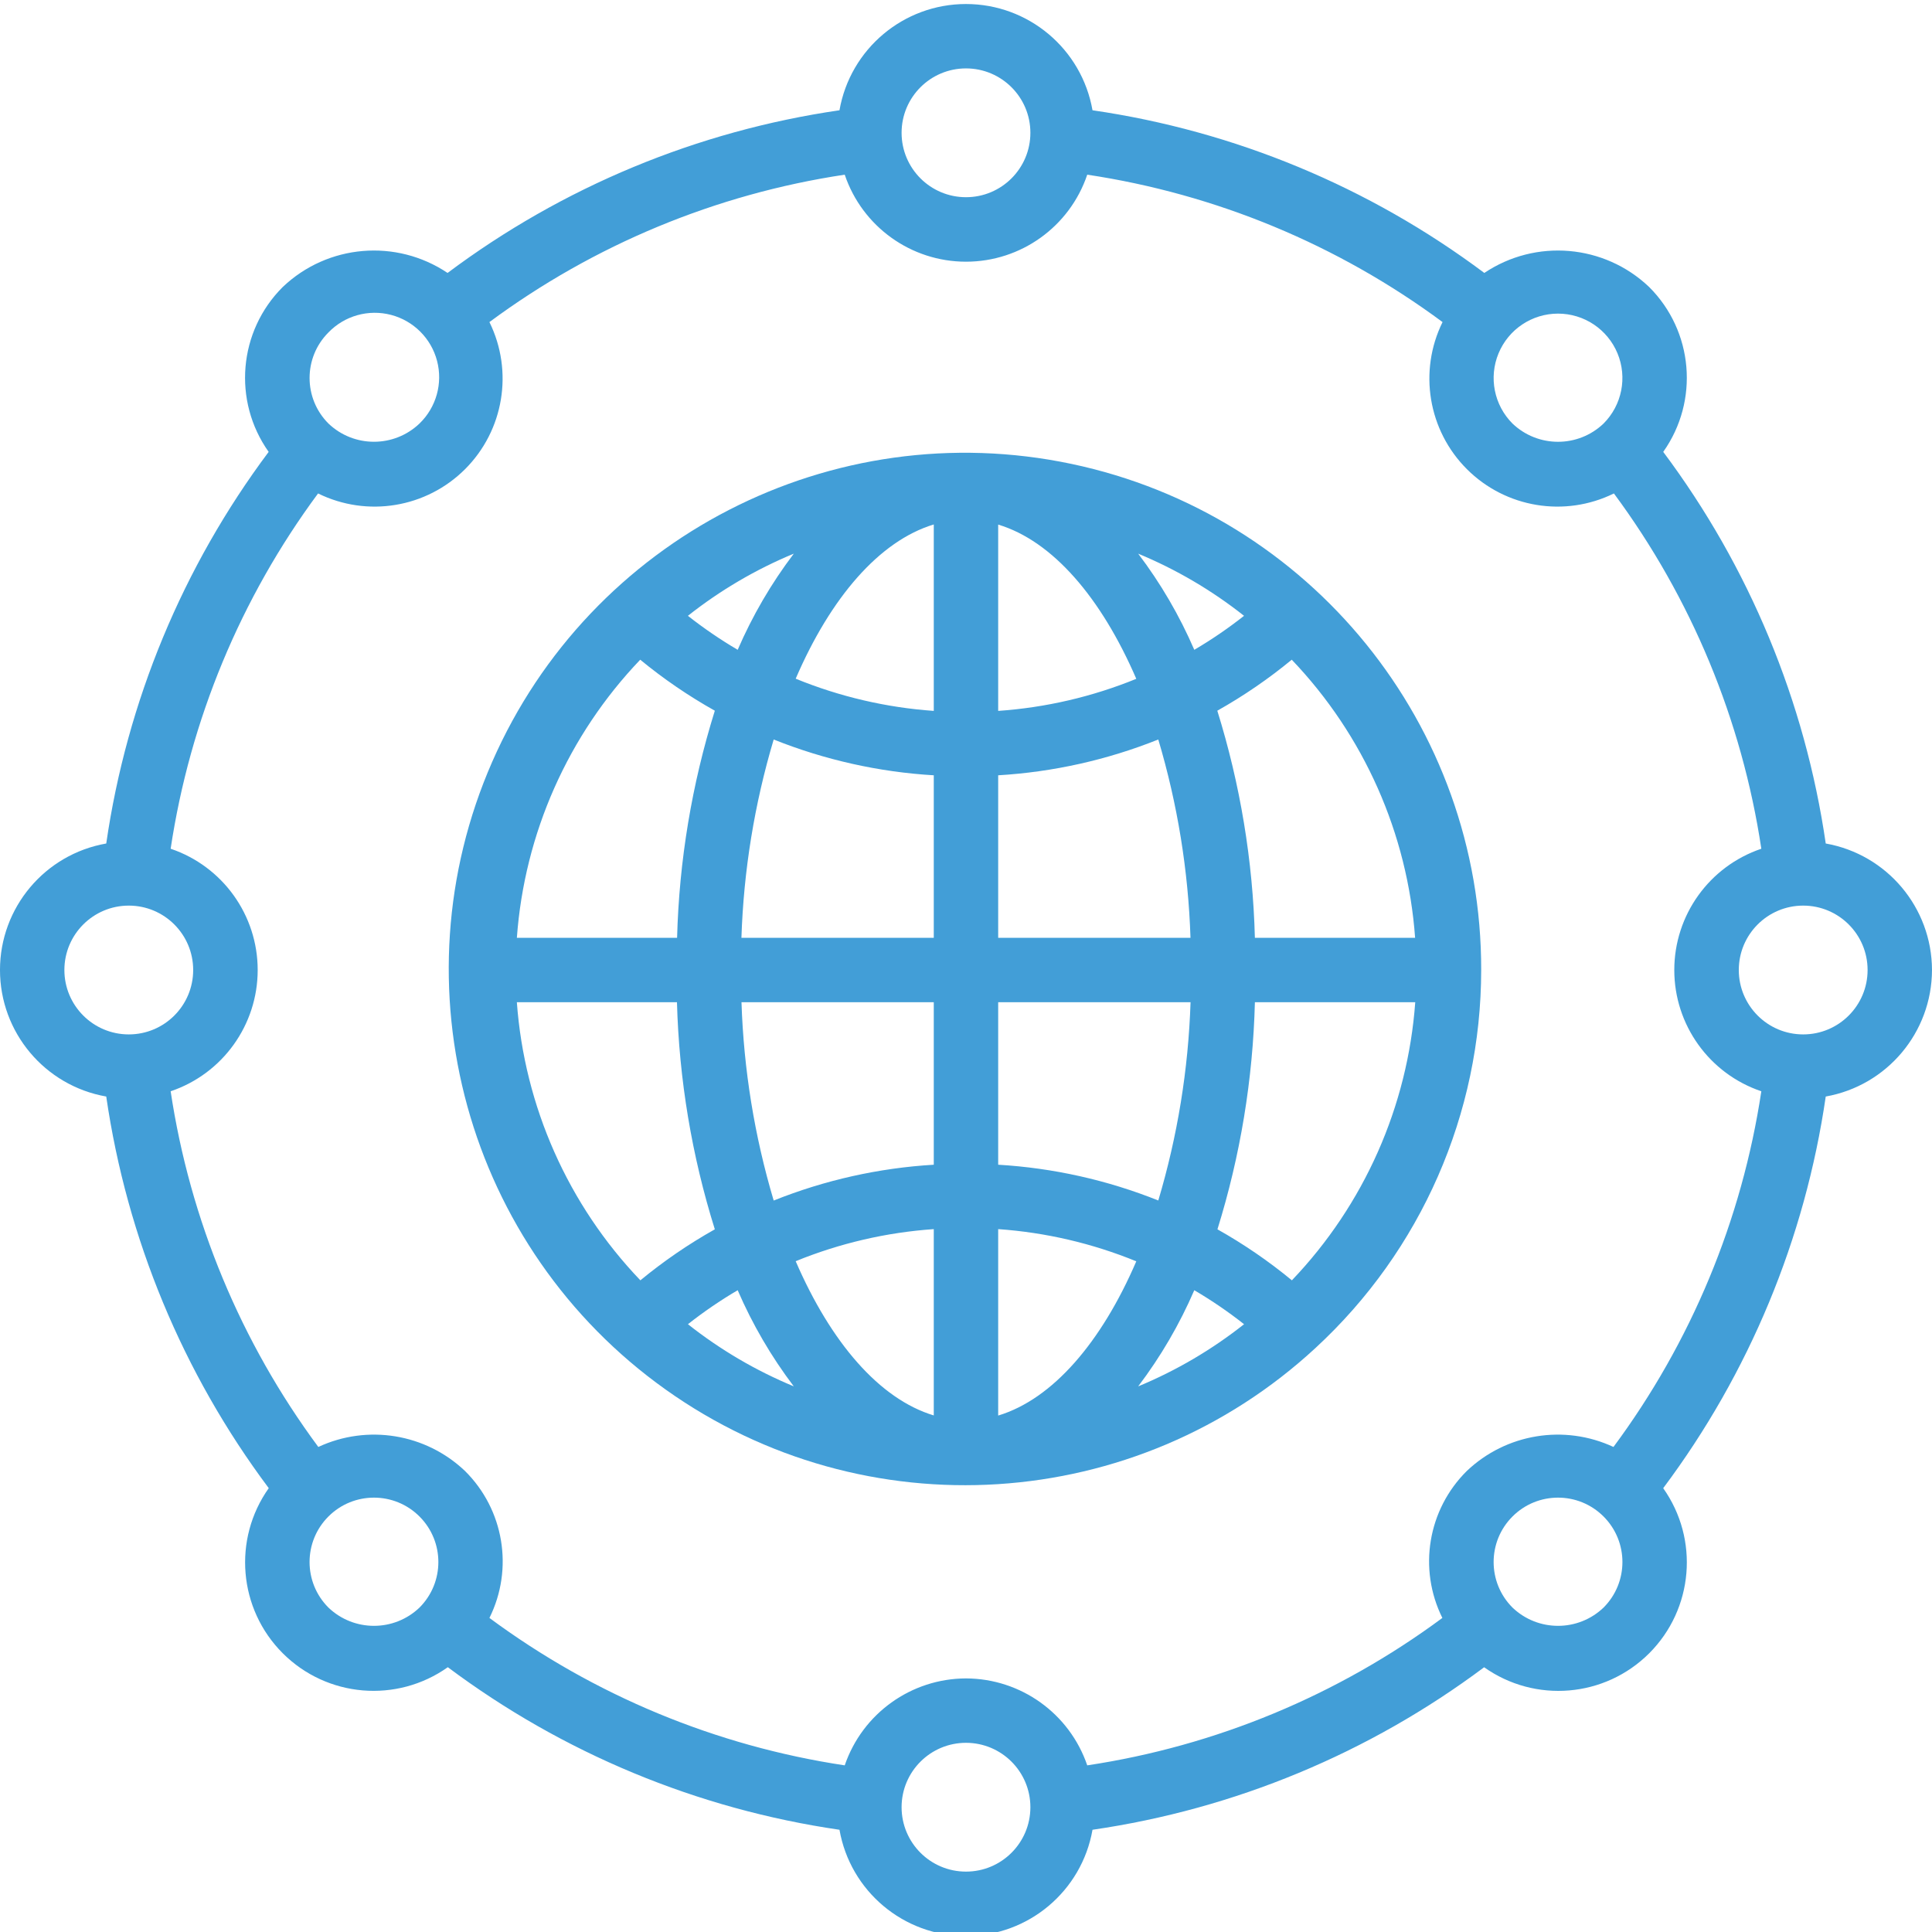
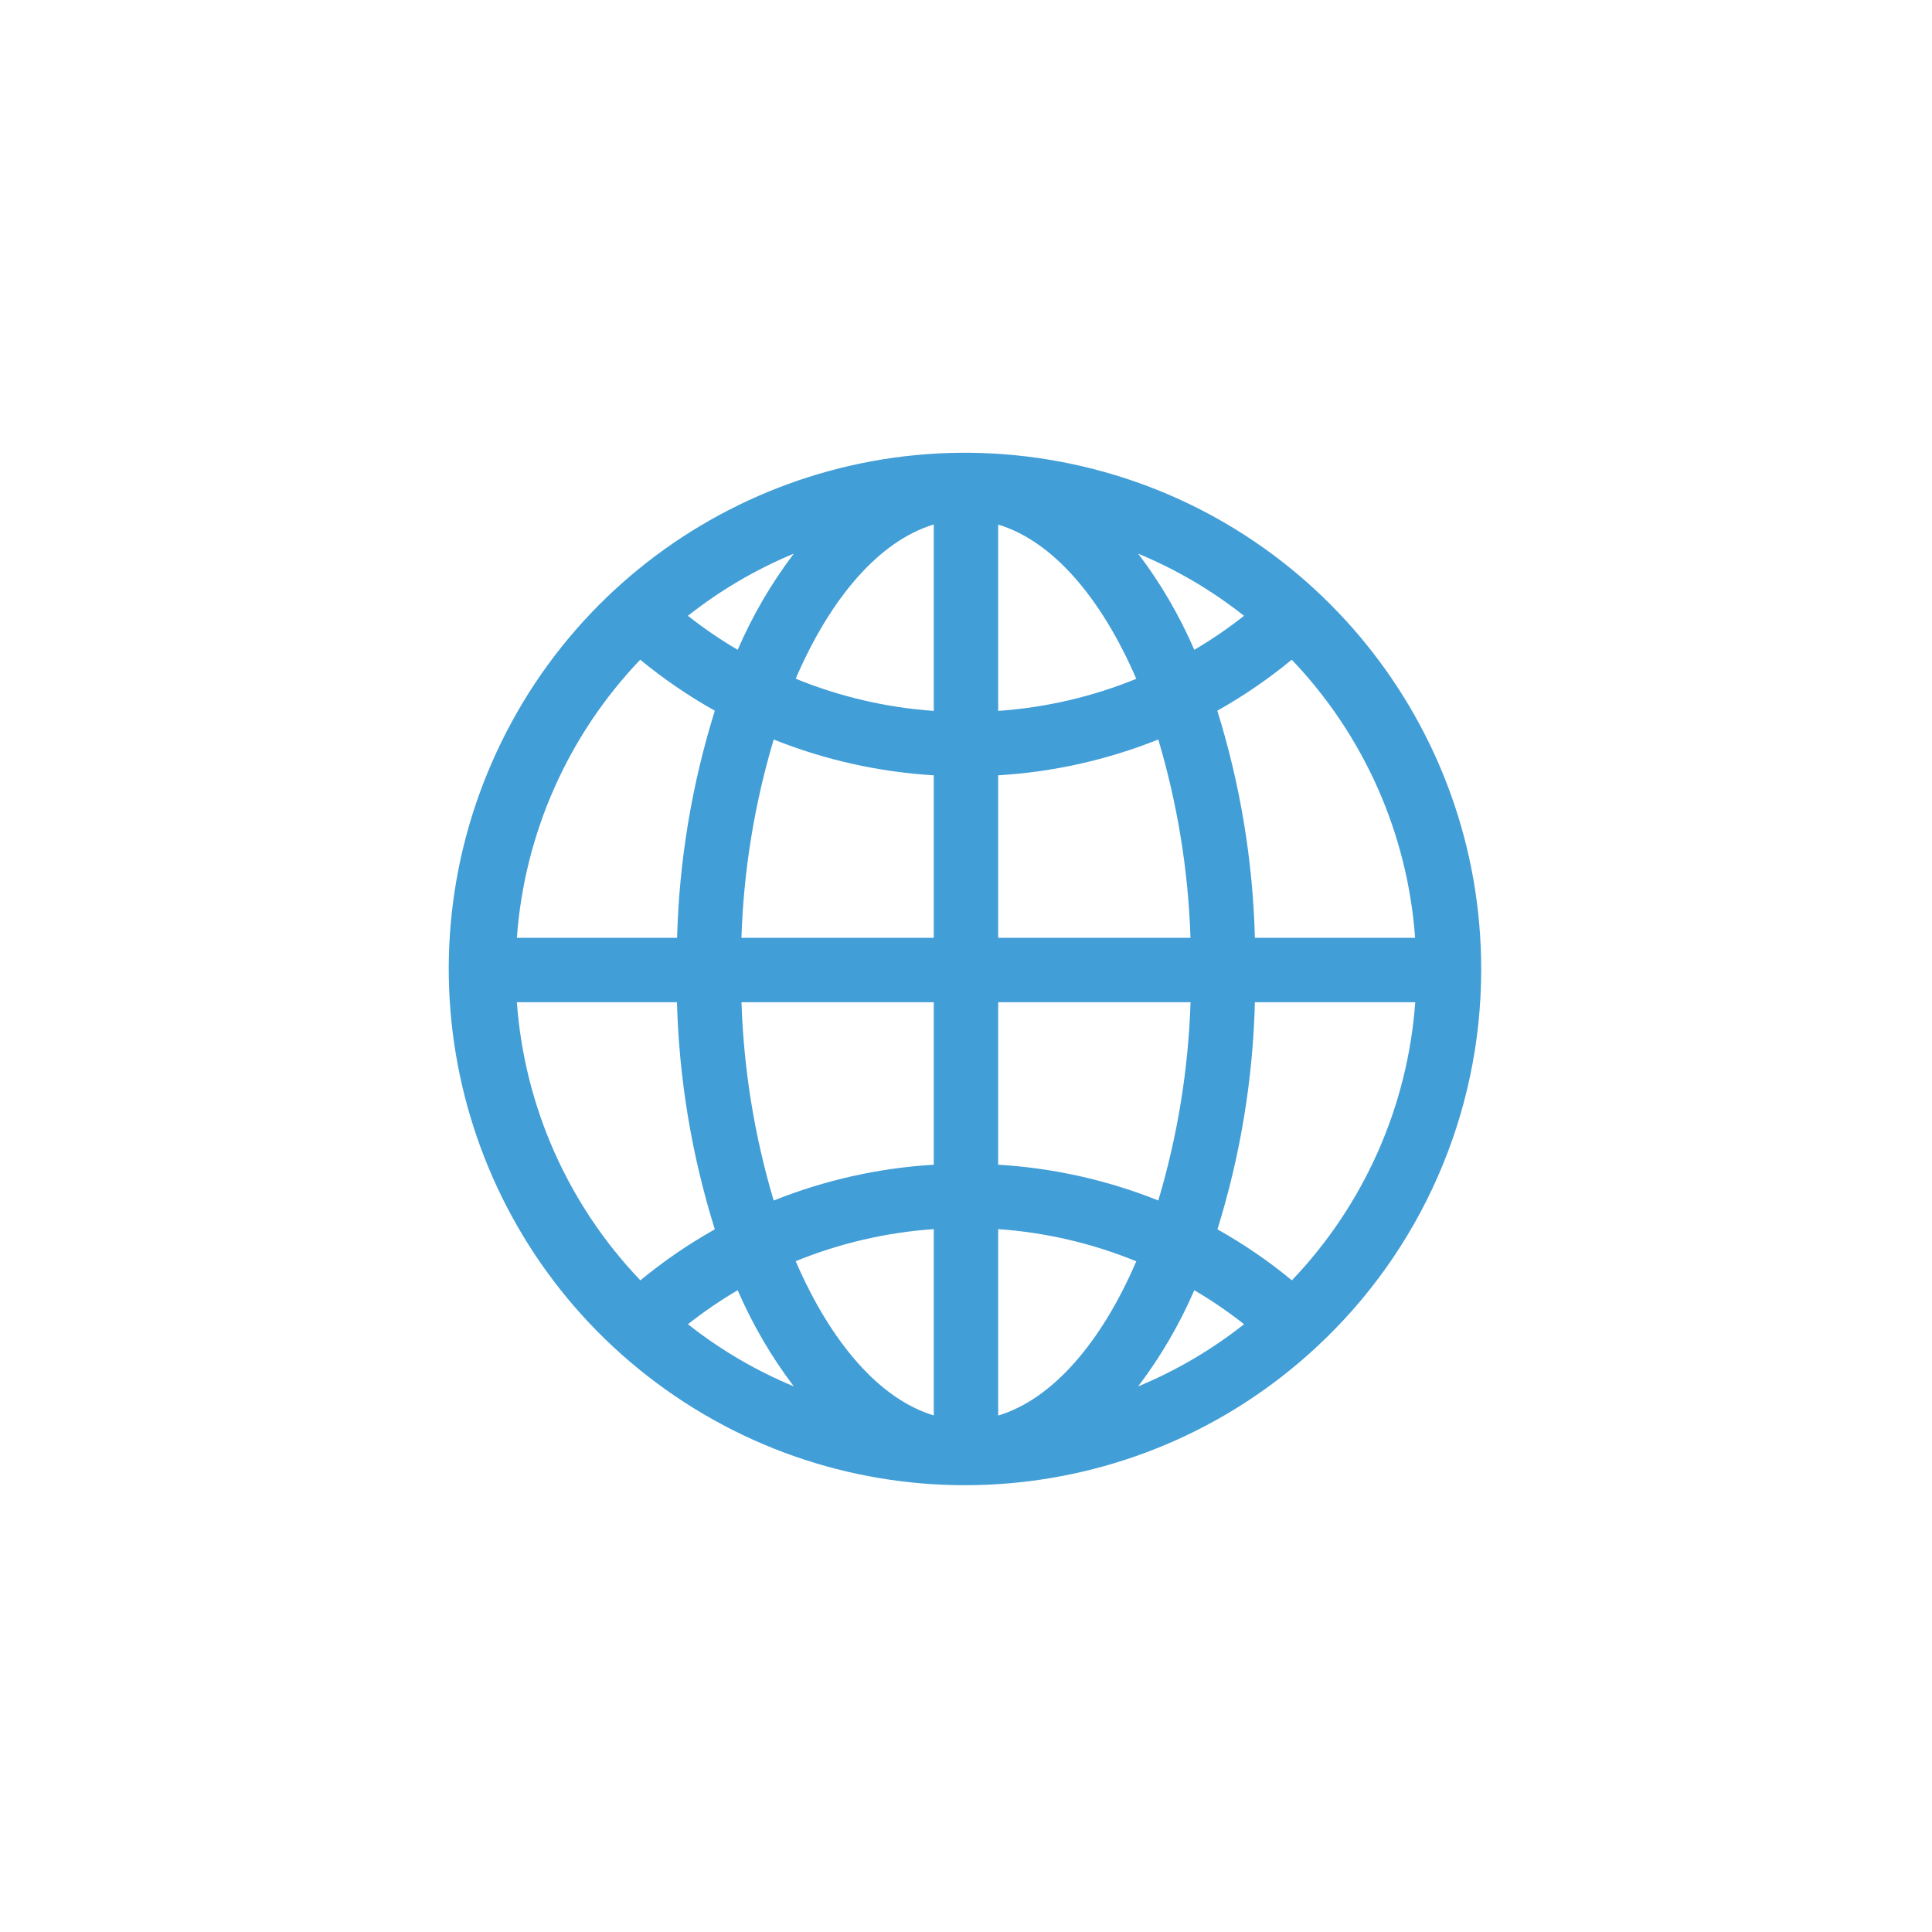
<svg xmlns="http://www.w3.org/2000/svg" height="512px" viewBox="0 0 479.998 479" width="512px">
  <path d="m367.996 240.496c.121-60.738-42.387-113.23-101.824-125.746-59.434-12.512-119.5 18.383-143.883 74.012-24.383 55.633-6.398 120.738 43.086 155.965 49.48 35.223 116.887 30.906 161.473-10.34 26.219-24.184 41.137-58.223 41.148-93.891zm-239.582-8c1.875-25.895 12.715-50.324 30.648-69.094 5.789 4.766 11.992 9.004 18.535 12.672-5.711 18.285-8.867 37.273-9.375 56.422zm223.199 16c-1.875 25.895-12.715 50.324-30.648 69.098-5.777-4.766-11.965-9.004-18.496-12.672 5.691-18.289 8.82-37.277 9.305-56.426zm-63.809 49.273c-12.703-5.086-26.145-8.09-39.809-8.898v-40.375h47.793c-.543 16.699-3.238 33.262-8.016 49.273zm-39.809 7.102c11.793.828 23.375 3.527 34.312 8-8.68 20.16-20.797 34.242-34.312 38.32zm0-72.375v-40.375c13.652-.812 27.082-3.816 39.777-8.895 4.773 16.012 7.461 32.57 8 49.27zm-16-56.375c-11.789-.828-23.371-3.527-34.309-8 8.68-20.16 20.797-34.238 34.309-38.32zm16 0v-46.289c13.523 4.082 25.602 18.16 34.312 38.32-10.941 4.461-22.523 7.152-34.312 7.969zm34.785-39.062c9.438 3.906 18.285 9.102 26.297 15.438-3.922 3.094-8.055 5.918-12.359 8.449-3.668-8.496-8.348-16.516-13.938-23.887zm-99.504 23.887c-4.309-2.535-8.441-5.355-12.367-8.449 8.016-6.336 16.871-11.535 26.312-15.445-5.594 7.375-10.273 15.398-13.945 23.895zm8.945 22.281c12.695 5.078 26.125 8.082 39.773 8.895v40.375h-47.789c.543-16.699 3.238-33.258 8.016-49.27zm39.773 65.27v40.375c-13.648.812-27.078 3.816-39.773 8.898-4.773-16.012-7.461-32.574-8-49.273zm0 56.375v46.289c-13.52-4.078-25.598-18.16-34.309-38.32 10.941-4.461 22.523-7.152 34.309-7.969zm-34.781 39.066c-9.438-3.91-18.285-9.105-26.297-15.441 3.922-3.094 8.051-5.914 12.359-8.445 3.668 8.492 8.348 16.512 13.938 23.887zm99.504-23.887c4.309 2.531 8.441 5.355 12.367 8.445-8.016 6.34-16.871 11.539-26.312 15.449 5.594-7.375 10.273-15.398 13.945-23.895zm54.863-87.555h-39.809c-.496-19.148-3.637-38.137-9.336-56.422 6.527-3.668 12.719-7.91 18.496-12.672 17.938 18.766 28.777 43.199 30.648 69.094zm-223.199 16h39.809c.516 19.152 3.684 38.141 9.406 56.426-6.527 3.668-12.719 7.906-18.496 12.672-17.953-18.762-28.805-43.195-30.688-69.098zm0 0" fill="#429ed7" />
-   <path d="m479.996 240.496c-.035-15.484-11.152-28.723-26.398-31.43-5.133-35.293-19.012-68.742-40.375-97.297 8.988-12.684 7.504-30.008-3.512-40.977-11.148-10.602-28.16-12.051-40.938-3.48-28.566-21.383-62.031-35.277-97.344-40.414-2.676-15.266-15.934-26.398-31.434-26.398-15.496 0-28.754 11.133-31.43 26.398-35.32 5.133-68.793 19.027-97.367 40.414-12.777-8.57-29.789-7.121-40.938 3.48-11.02 10.969-12.504 28.293-3.512 40.977-21.355 28.559-35.227 62.004-40.352 97.297-15.266 2.676-26.398 15.934-26.398 31.43s11.133 28.754 26.398 31.434c5.133 35.289 19.012 68.738 40.375 97.297-8.992 12.688-7.527 30.016 3.473 41.016 11 10.996 28.324 12.465 41.016 3.469 28.559 21.367 62.008 35.25 97.305 40.387 2.676 15.262 15.934 26.398 31.43 26.398 15.5 0 28.758-11.137 31.434-26.398 35.293-5.133 68.738-19.016 97.297-40.375 12.691 8.992 30.016 7.523 41.016-3.473 10.996-11 12.465-28.324 3.473-41.016 21.367-28.559 35.25-62.012 40.383-97.305 15.246-2.711 26.363-15.949 26.398-31.434zm-16 0c0 8.836-7.16 16-16 16-8.836 0-16-7.164-16-16 0-8.836 7.164-16 16-16 8.84 0 16 7.164 16 16zm-76.918-163.078c6.473-.004 12.309 3.895 14.785 9.871 2.477 5.98 1.109 12.863-3.465 17.441-6.328 6.043-16.297 6.043-22.625 0-4.574-4.578-5.941-11.457-3.465-17.438 2.473-5.977 8.309-9.875 14.777-9.875zm-147.082-60.922c8.84 0 16 7.164 16 16 0 8.836-7.16 16-16 16-8.836 0-16-7.164-16-16 0-8.836 7.164-16 16-16zm-158.398 65.602c4.016-4.16 9.965-5.828 15.559-4.363 5.598 1.465 9.965 5.832 11.43 11.426 1.465 5.594-.203 11.543-4.363 15.562-6.328 6.043-16.297 6.043-22.625 0-6.246-6.25-6.246-16.379 0-22.625zm-65.602 158.398c0-8.836 7.164-16 16-16 8.84 0 16 7.164 16 16 0 8.836-7.16 16-16 16-8.836 0-16-7.164-16-16zm65.602 158.402c-6.25-6.25-6.25-16.383-.004-22.629 6.25-6.25 16.383-6.25 22.629 0 6.25 6.246 6.25 16.379 0 22.629-6.328 6.047-16.297 6.047-22.625 0zm158.398 65.598c-8.836 0-16-7.164-16-16 0-8.836 7.164-16 16-16 8.84 0 16 7.164 16 16 0 8.836-7.16 16-16 16zm0-48c-13.621.039-25.719 8.711-30.125 21.602-31.977-4.812-62.285-17.387-88.273-36.625 6.062-12.211 3.609-26.93-6.078-36.52-9.77-9.281-24.219-11.645-36.434-5.961-19.273-26.012-31.871-56.352-36.688-88.367 12.922-4.363 21.625-16.488 21.625-30.129s-8.703-25.762-21.625-30.129c4.809-31.973 17.387-62.281 36.625-88.27 12.215 6.012 26.902 3.582 36.531-6.043 9.629-9.629 12.059-24.316 6.043-36.535 25.988-19.238 56.297-31.812 88.273-36.621 4.363 12.922 16.484 21.621 30.125 21.621 13.645 0 25.766-8.699 30.129-21.621 31.977 4.809 62.285 17.383 88.273 36.621-6.016 12.219-3.586 26.906 6.043 36.535 9.629 9.625 24.316 12.055 36.531 6.043 19.238 25.988 31.816 56.297 36.625 88.27-12.922 4.367-21.625 16.488-21.625 30.129s8.703 25.766 21.625 30.129c-4.828 32.02-17.445 62.363-36.734 88.367-12.219-5.684-26.668-3.32-36.434 5.961-9.691 9.59-12.141 24.309-6.078 36.52-25.977 19.23-56.266 31.805-88.227 36.625-4.406-12.891-16.504-21.562-30.129-21.602zm158.402-17.598c-6.328 6.047-16.297 6.047-22.625 0-6.25-6.25-6.25-16.383 0-22.629 6.246-6.25 16.379-6.25 22.625 0 6.25 6.246 6.25 16.379 0 22.629zm0 0" fill="#429ed7" />
</svg>